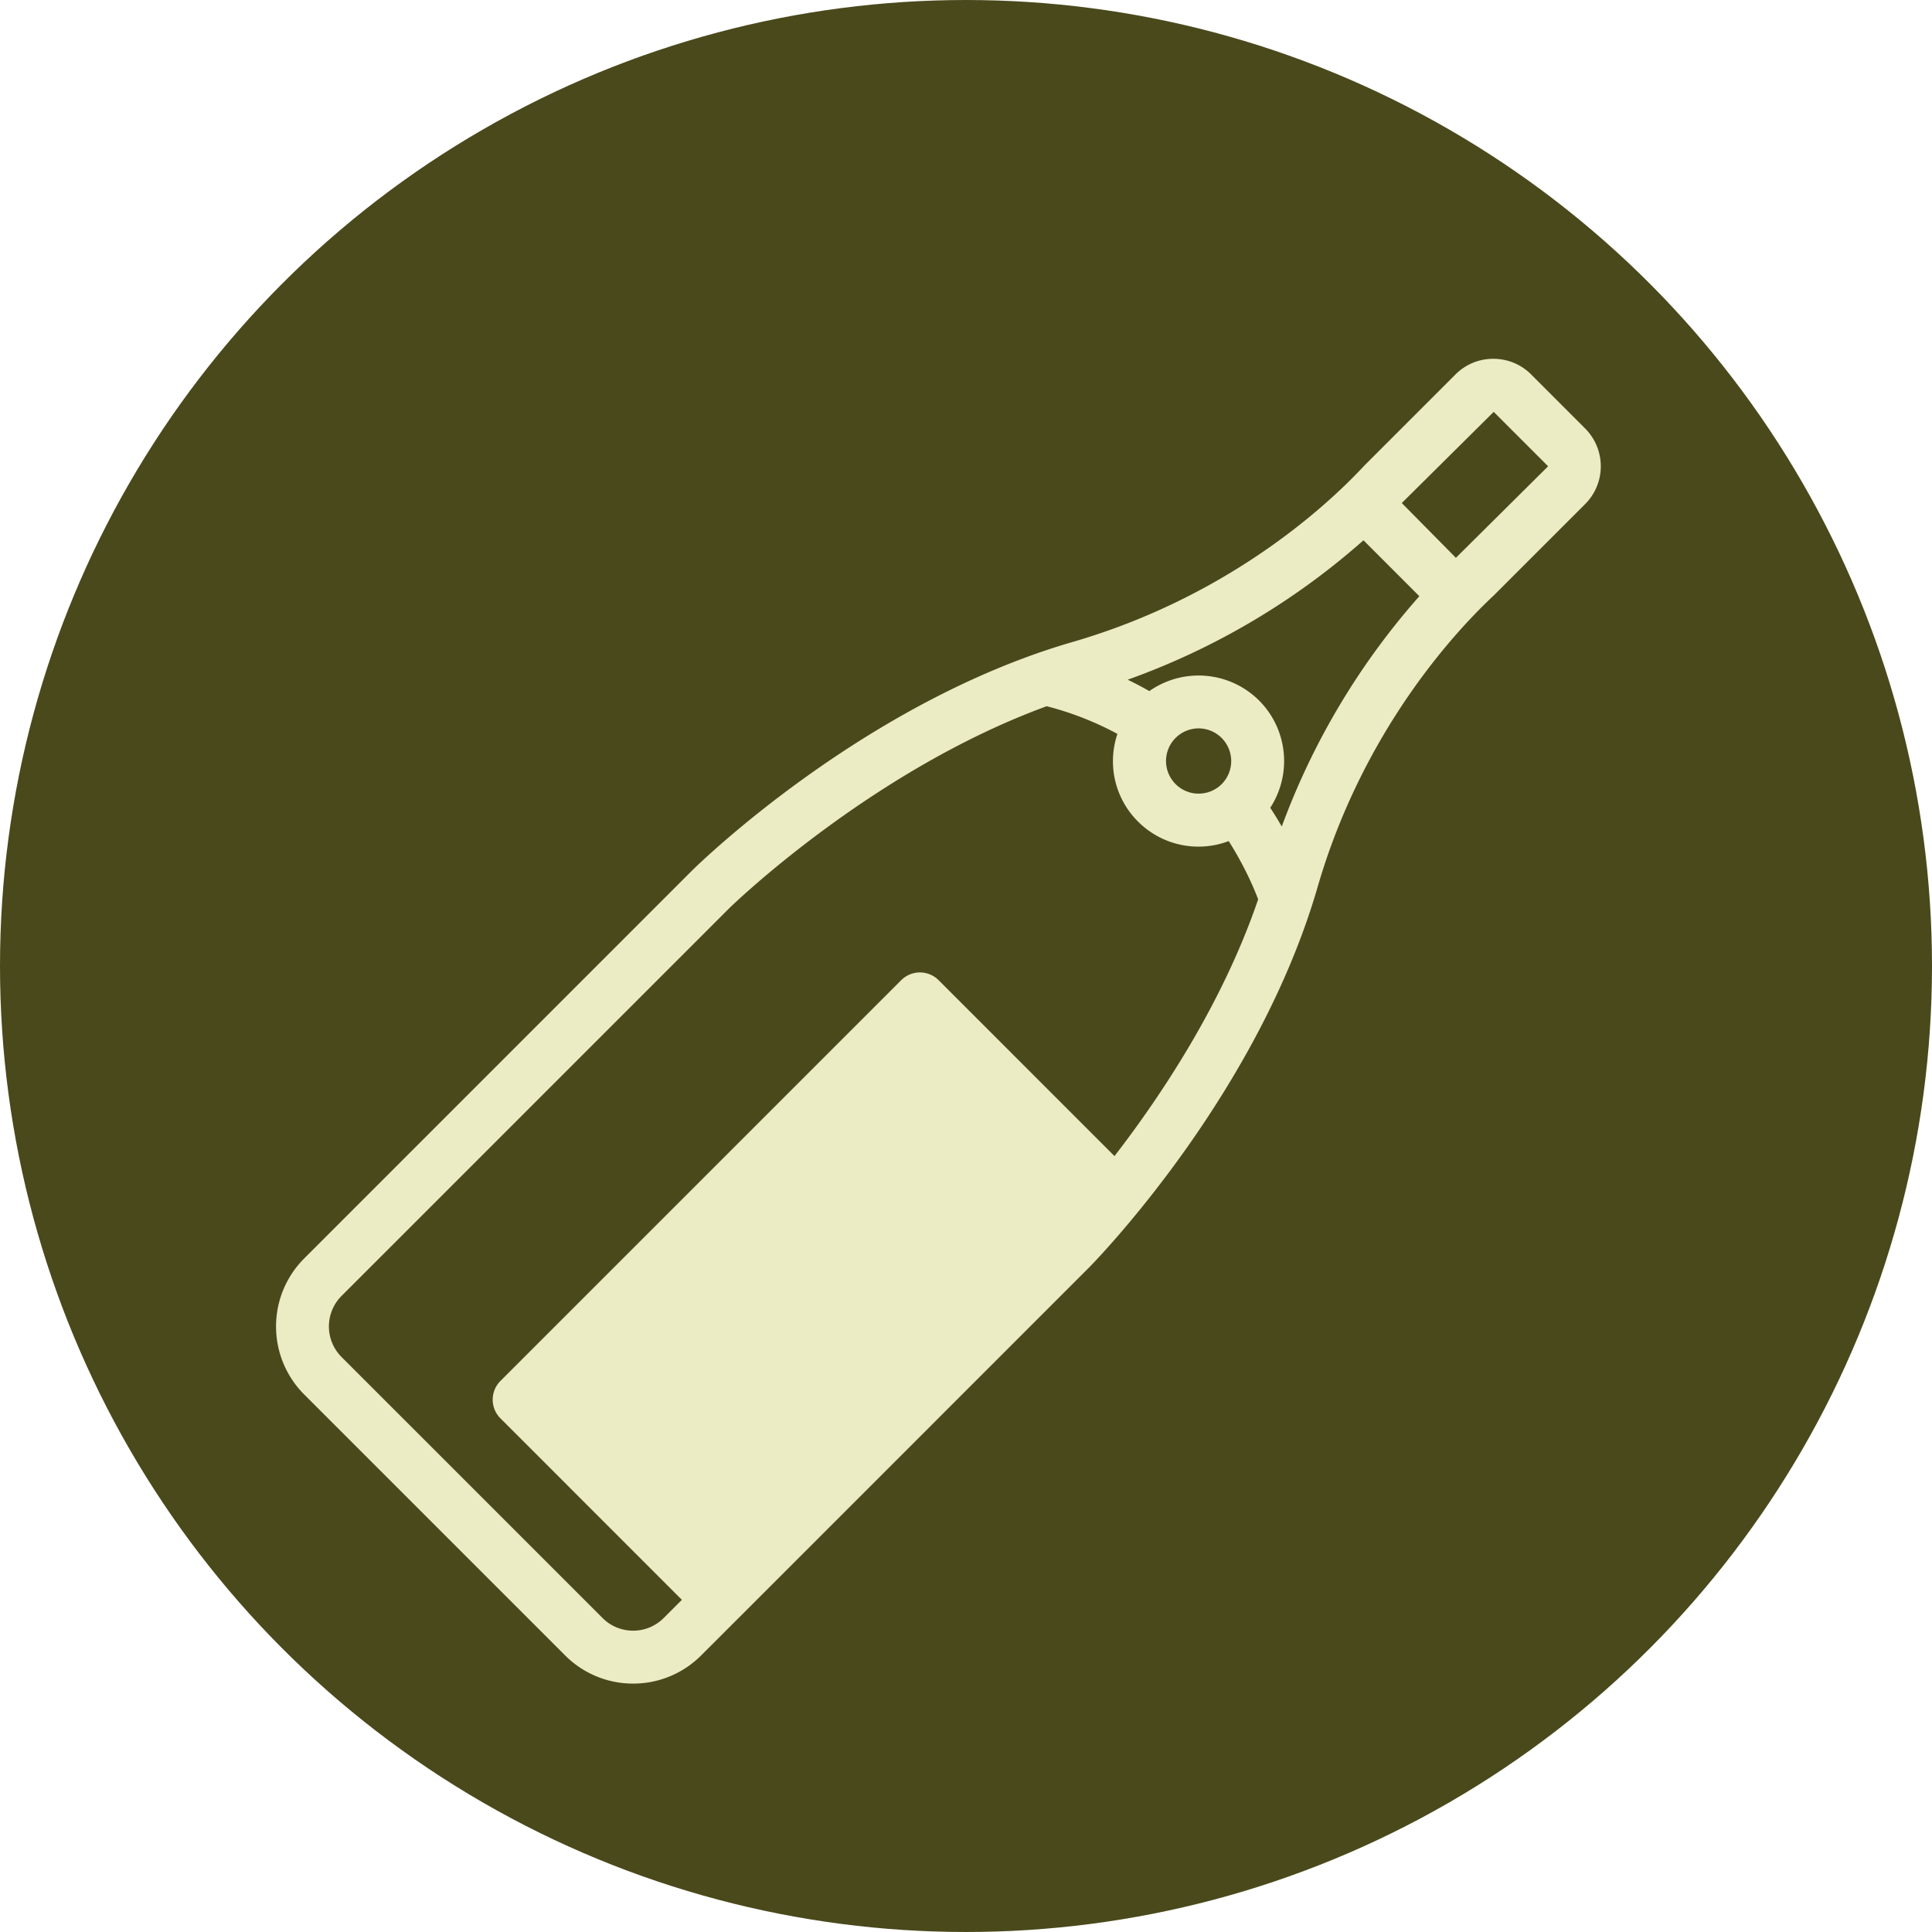
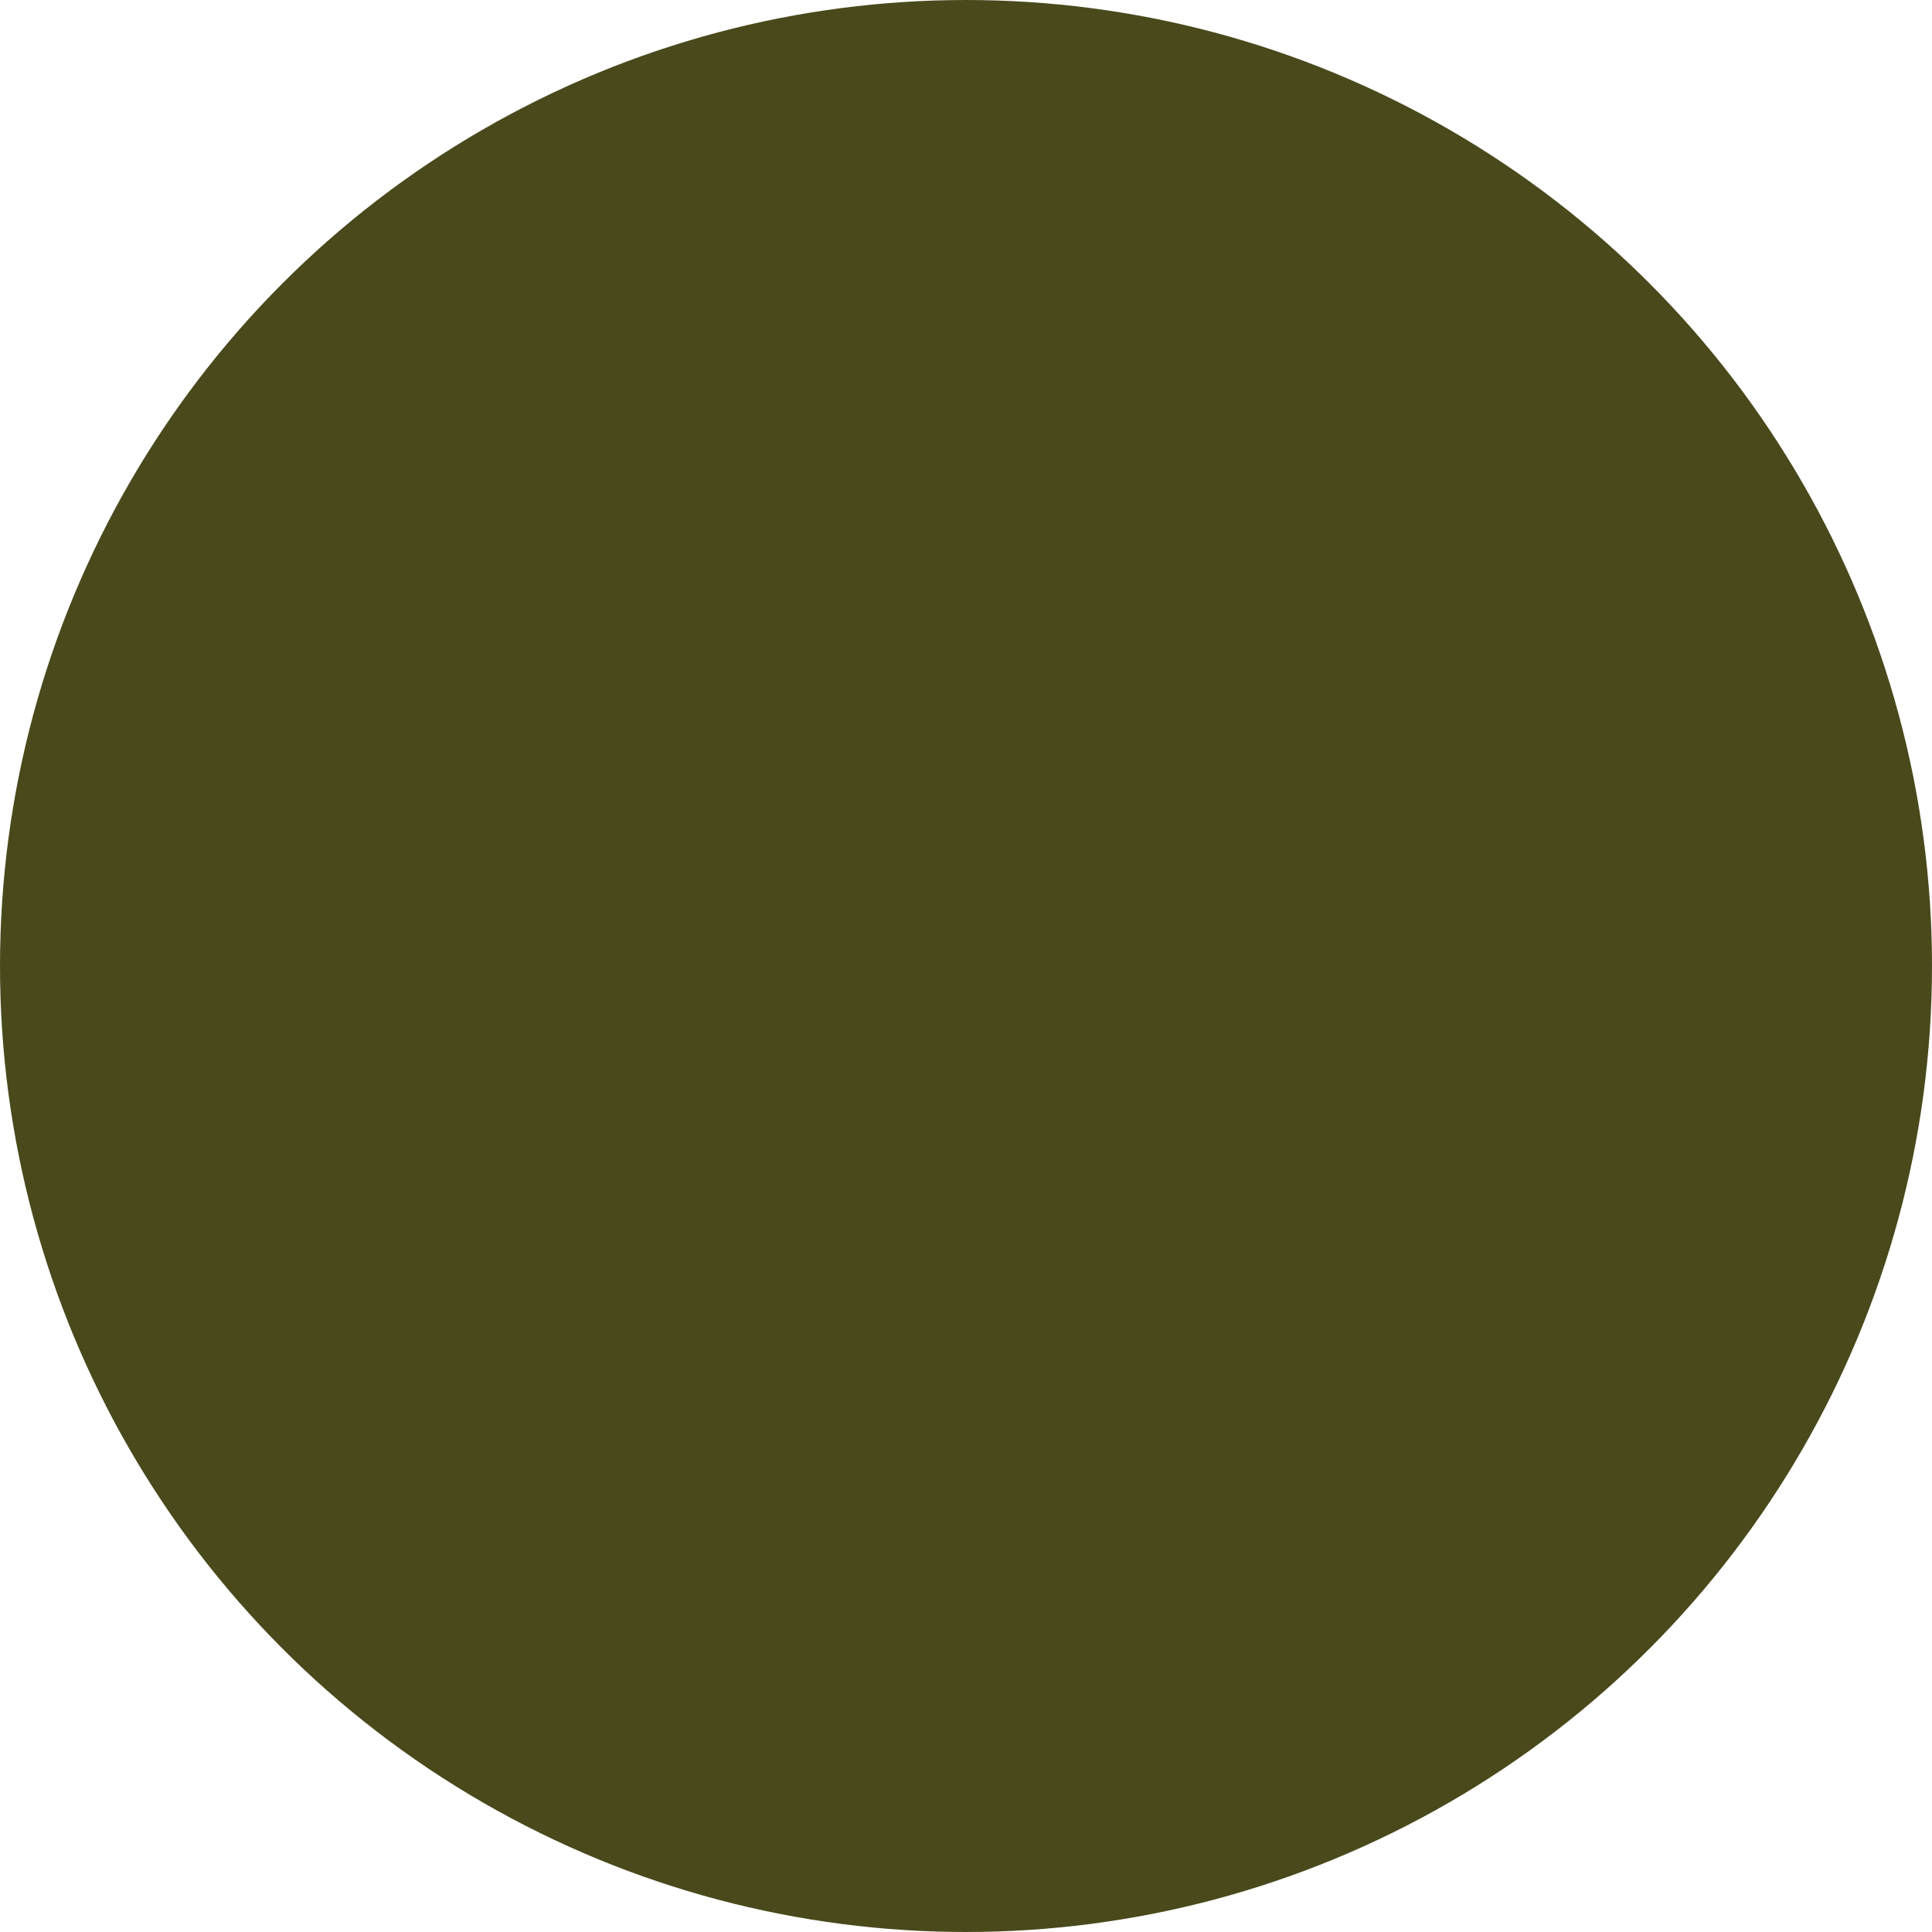
<svg xmlns="http://www.w3.org/2000/svg" width="70" height="70">
  <g fill="none" fill-rule="evenodd">
    <circle stroke="#4a491c" stroke-width="2" fill="#4a491c" cx="35" cy="35" r="34" />
-     <path d="M54.106 13c.518 0 1.004.201 1.37.566l1.958 1.96a1.938 1.938 0 0 1 0 2.737l-3.305 3.304c-.023.025-.052.048-.08.072-.003.005-.006.01-.011.014-1.35 1.278-4.667 4.857-6.3 10.491-2.115 7.297-7.658 13.141-8.238 13.738l-.043.045-.003.002-12.713 12.714-1.34 1.339A3.471 3.471 0 0 1 22.94 61a3.47 3.47 0 0 1-2.461-1.018l-9.46-9.46a3.487 3.487 0 0 1 0-4.924L25.07 31.546c.256-.253 6.244-6.099 13.785-8.284 5.657-1.64 9.22-4.95 10.489-6.299l.01-.008.078-.085 3.304-3.304a1.922 1.922 0 0 1 1.37-.566ZM37.923 25.588c-6.167 2.256-11.096 6.929-11.478 7.297l-.023.022-14.048 14.048a1.566 1.566 0 0 0 0 2.211l9.46 9.46c.61.609 1.601.608 2.211 0l.661-.661-6.574-6.575a.959.959 0 0 1 0-1.356l14.52-14.52a.959.959 0 0 1 1.356 0l6.372 6.373c1.695-2.195 3.922-5.538 5.205-9.302-.147-.393-.48-1.18-1.066-2.111a3.092 3.092 0 0 1-3.286-.707 3.078 3.078 0 0 1-.909-2.193c0-.34.057-.67.162-.984a11.31 11.31 0 0 0-2.563-1.002Zm11.478-6.012a26.182 26.182 0 0 1-8.543 5.051c.255.123.517.26.785.412a3.105 3.105 0 0 1 3.976.342 3.105 3.105 0 0 1 .405 3.886c.152.234.291.46.417.679a26.27 26.27 0 0 1 4.985-8.345l-.035-.034-1.958-1.959-.032-.032Zm-5.975 6.815a1.182 1.182 0 1 0 .837 2.02 1.184 1.184 0 0 0-.837-2.02ZM54.12 14.923l-3.33 3.303 1.96 1.985 3.328-3.304a.017.017 0 0 0 .001-.025l-1.96-1.96Z" fill="#ebebc4" />
  </g>
</svg>